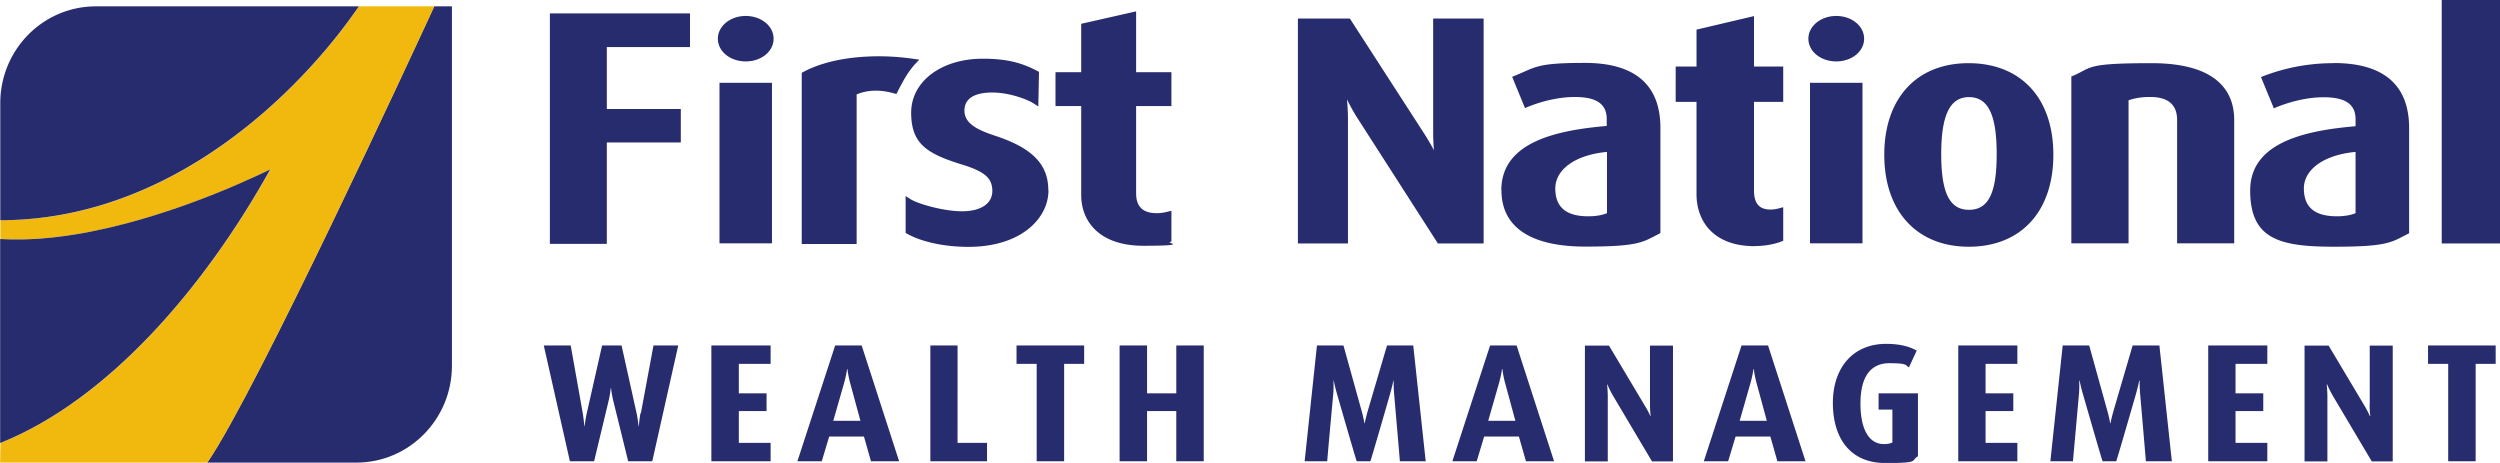
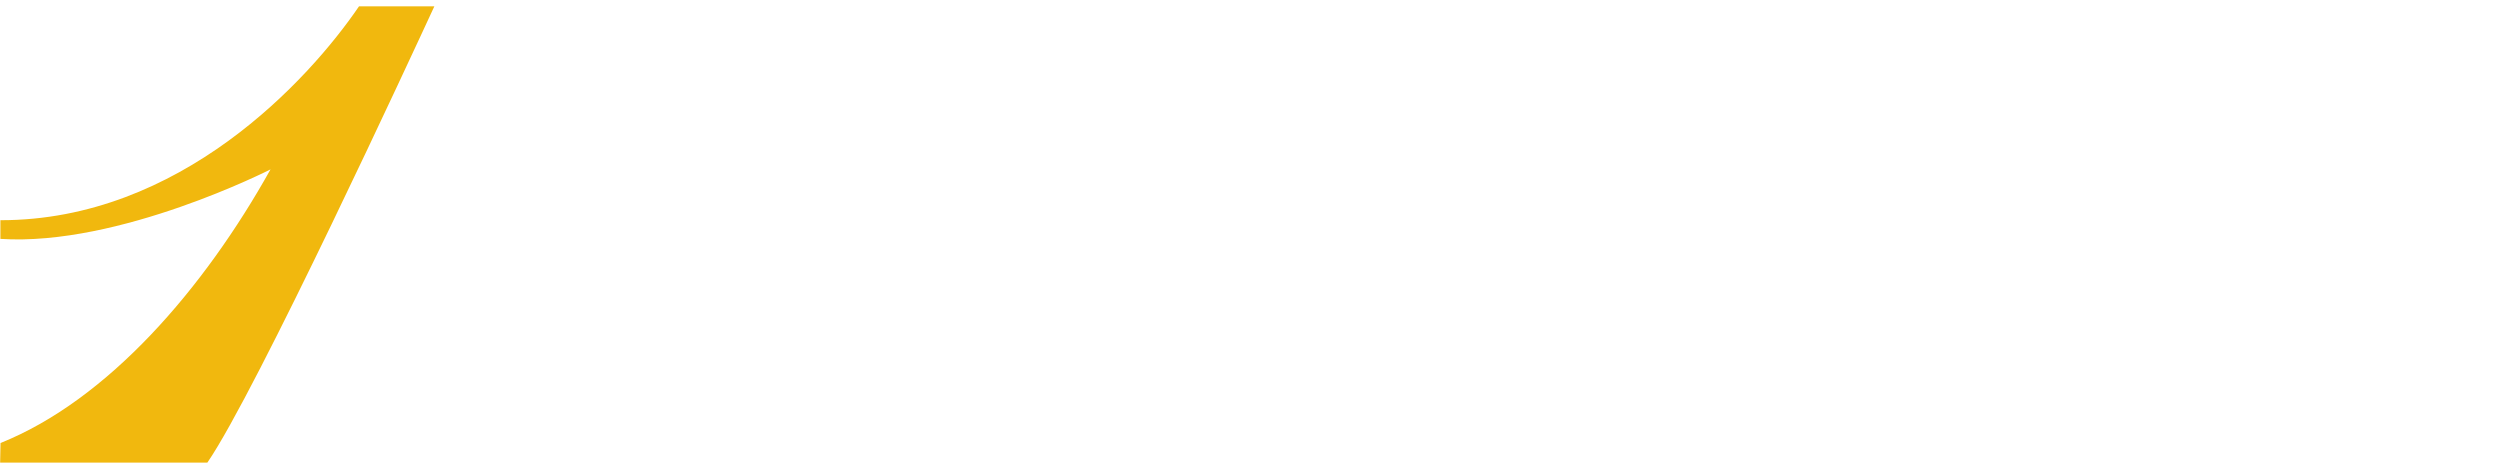
<svg xmlns="http://www.w3.org/2000/svg" width="270" height="50" fill="none">
-   <path d="M46.894.687c-2.22 4.806-19.254 41.635-24.513 49.275H38.48c5.712 0 10.328-4.69 10.328-10.46V.687H46.88h.014z" fill="#272C6F" />
  <path d="M0 49.962h22.395c5.26-7.64 22.293-44.47 24.514-49.275h-8.137C33.322 8.677 19.43 23.797.044 23.783V25.8c12.84.833 29.174-7.509 29.174-7.509C22.015 31.204 11.643 43.198.058 47.844l-.043 2.118H0z" fill="#F1B80E" />
-   <path d="M.03 47.844c11.586-4.646 21.972-16.64 29.16-29.554 0 0-.614.322-1.695.804-4.149 1.913-15.208 6.574-25.04 6.764-.817.014-1.635 0-2.439-.044v22.03h.015z" fill="#272C6F" />
-   <path d="M.03 23.783c.599 0 1.183-.015 1.782-.044 16.201-.789 28.4-12.023 34.681-19.985A59.795 59.795 0 0038.757.687H10.358C4.646.687.03 5.36.03 11.147v12.65-.014zm59.357 2.557h6.15V15.383h7.99v-3.608h-7.99V5.084h8.984V1.446H59.387V26.34zm33.132-16.143c1.183-.497 2.513-.54 4.032-.117l.263.073.117-.234s.453-.905.89-1.636c.512-.832 1.023-1.388 1.038-1.388l.424-.452-.614-.088c-4.528-.658-9.086-.117-11.906 1.417l-.175.088v18.494h5.93V10.197zm20.7 10.358c0-2.82-1.739-4.588-5.815-5.917-1.942-.643-3.243-1.344-3.243-2.688s1.125-1.958 3.01-1.958c1.884 0 3.856.775 4.47 1.184l.497.321.073-3.74-.176-.087c-1.767-.95-3.476-1.33-5.887-1.33-4.485 0-7.742 2.454-7.742 5.83 0 3.374 1.709 4.44 5.565 5.624 2.396.744 3.2 1.46 3.2 2.834 0 1.373-1.257 2.19-3.273 2.19s-4.82-.817-5.595-1.329l-.496-.32v3.987l.16.088c1.578.891 4.061 1.417 6.618 1.417 5.683 0 8.648-3.068 8.648-6.106h-.014zm13.09 5.595l.205-.073V22.76l-.395.103c-.394.087-.716.16-1.183.16-1.505 0-2.235-.7-2.235-2.147v-9.423h3.813V7.801h-3.813V1.227l-5.931 1.344v5.23h-2.776v3.652h2.776v9.628c0 2.644 1.767 5.463 6.734 5.463 4.967 0 2.542-.307 2.805-.409v.015zm33.923-24.149h-5.45v12.36c0 .715.044 1.416.088 1.87a27.736 27.736 0 00-1.081-1.841L145.783 2h-5.609v24.295h5.405V12.783c0-.775-.058-1.549-.102-2.045.233.482.642 1.256 1.125 2.016l8.692 13.542h4.938V2zm1.927 18.554c0 3.973 3.141 6.077 9.057 6.077 5.917 0 6.195-.497 8.035-1.417l.073-.044V13.82c0-4.66-2.746-7.027-8.151-7.027-5.406 0-5.274.482-7.728 1.446l-.132.059 1.388 3.374.131-.058c.819-.35 2.951-1.14 5.245-1.14s3.448.716 3.448 2.382v.745c-5.333.467-11.381 1.694-11.381 6.939l.015.015zm11.395-4.15v6.618c-.511.22-1.227.337-2.016.337-2.396 0-3.565-.98-3.565-3.01s2.133-3.623 5.581-3.944zm15.967 10.168c1.592 0 2.688-.409 2.98-.54l.087-.03v-3.622l-.175.043c-.482.132-.745.205-1.212.205-1.198 0-1.768-.657-1.768-2.06V11h3.155V7.188h-3.155v-5.45L183.224 3.2v3.989h-2.25V11h2.25v9.993c0 2.703 1.651 5.595 6.297 5.595v-.015zm8.795-19.941c1.68 0 3.009-1.08 3.009-2.454 0-1.373-1.344-2.454-3.009-2.454-1.666 0-3.01 1.095-3.01 2.454 0 1.359 1.315 2.454 3.01 2.454zm2.833 2.308h-5.669v17.341h5.669V8.941zm11.454-2.118c-5.61 0-9.101 3.799-9.101 9.89 0 6.092 3.506 9.934 9.13 9.934 5.625 0 9.131-3.798 9.131-9.934 0-6.135-3.521-9.89-9.174-9.89h.014zm3.039 9.817c0 4.222-.891 6.02-2.995 6.02s-2.995-1.856-2.995-6.02c0-4.163.92-6.15 2.995-6.15 2.074 0 2.995 1.9 2.995 6.15zm25.652 9.657V12.943c0-2.79-1.549-6.12-8.911-6.12-7.363 0-6.355.481-8.59 1.402l-.088.029v18.027h6.179V10.825c.658-.204 1.271-.35 2.352-.35 1.914 0 2.893.832 2.893 2.483v13.323h6.18l-.015.015zm10.754-19.474a21.02 21.02 0 00-7.728 1.447l-.132.058 1.388 3.375.131-.059c.819-.35 2.951-1.14 5.245-1.14s3.448.716 3.448 2.382v.745c-5.333.467-11.381 1.695-11.381 6.94 0 5.244 3.141 6.076 9.058 6.076 5.916 0 6.194-.496 8.035-1.417l.073-.043V13.835c0-4.66-2.747-7.027-8.152-7.027l.015.014zm2.352 9.584v6.617c-.512.22-1.227.336-2.016.336-2.396 0-3.565-.978-3.565-3.009 0-2.03 2.133-3.623 5.581-3.944zM270.001 0h-6.296v26.296h6.296V0zM83.373 8.94h-5.668v17.341h5.668V8.941zm-2.834-7.216c-1.666 0-3.01 1.095-3.01 2.454 0 1.359 1.315 2.454 3.01 2.454 1.694 0 3.009-1.08 3.009-2.454 0-1.373-1.344-2.454-3.01-2.454zM255.917 43.68c0 .658.073 1.257.073 1.257h-.043s-.249-.57-.629-1.198l-3.827-6.414h-2.6v12.506h2.468v-6.954c0-.687-.073-1.359-.073-1.359h.044s.278.658.658 1.3l4.163 7.013h2.264V37.325h-2.483v6.355h-.015zm-165.72-6.37L86.12 49.817h2.63l.803-2.673h3.754l.76 2.673h3.039L93.06 37.311h-2.863zm-.205 8.138l1.169-4.076c.248-.891.321-1.505.321-1.505h.044s.059.629.292 1.505l1.11 4.076h-2.936zm172.236-6.15h2.177v10.518h2.966V39.298h2.162V37.31h-7.305v1.987zm-185.4 10.518h6.399v-1.987h-3.433v-3.433h2.994v-1.914h-2.994v-3.184h3.433V37.31h-6.399v12.505zm-7.654-5.201a12.76 12.76 0 00-.176 1.417h-.029s-.073-.73-.22-1.417l-1.62-7.304h-2.104l-1.651 7.304a13.98 13.98 0 00-.234 1.417h-.03s-.057-.7-.174-1.417l-1.3-7.304h-2.908l2.82 12.505h2.615l1.578-6.574c.16-.687.219-1.33.219-1.33h.029s.073.658.234 1.33l1.621 6.574h2.6l2.805-12.505h-2.673l-1.359 7.304h-.043zm40.611-5.317h2.177v10.518h2.965V39.298h2.162V37.31h-7.304v1.987zm120.539-1.988l-2.046 6.998c-.219.76-.35 1.403-.35 1.403h-.03s-.102-.643-.321-1.402l-1.943-6.998h-2.863l-1.33 12.505h2.44c.044-.54.643-7.188.643-7.188.073-.803.029-1.519.029-1.519h.044s.146.73.38 1.52c0 0 1.913 6.661 2.103 7.187h1.476c.219-.643 2.104-7.188 2.104-7.188.233-.803.379-1.519.379-1.519h.044s-.014.745.059 1.52c0 0 .584 6.72.613 7.187h2.805l-1.344-12.505h-2.892zm-69.393 0l-4.076 12.506h2.63l.803-2.673h3.755l.76 2.673h3.038l-4.046-12.505h-2.864zm-.204 8.138l1.168-4.076c.249-.891.322-1.505.322-1.505h.044s.058.629.292 1.505l1.11 4.076h-2.936zm77.761 4.368h6.384v-1.987h-3.433v-3.433h2.995v-1.914h-2.995v-3.184h3.433V37.31h-6.384v12.505zm-35.599-5.581h1.49v3.55c-.161.088-.453.176-.92.176-1.52 0-2.528-1.447-2.528-4.383s1.125-4.353 3.127-4.353c2.001 0 1.709.219 2.103.453l.847-1.812c-.803-.453-1.84-.73-3.301-.73-3.594 0-5.756 2.585-5.756 6.384 0 3.798 1.87 6.486 5.668 6.486 3.799 0 2.703-.248 3.521-.73v-6.794h-4.251v1.768-.015zm-14.802-6.925l-4.075 12.506h2.629l.804-2.673h3.754l.76 2.673h3.038l-4.046-12.505h-2.864zm-.204 8.138l1.169-4.076c.248-.891.321-1.505.321-1.505h.044s.058.629.292 1.505l1.11 4.076h-2.936zm-9.685-1.768c0 .658.073 1.257.073 1.257h-.029s-.248-.57-.643-1.198l-3.827-6.414h-2.6v12.506h2.469v-6.954c0-.687-.074-1.359-.074-1.359h.03s.277.658.657 1.3l4.164 7.013h2.264V37.325h-2.484v6.355zm-74.781-6.37h-2.937v12.506h6.121v-1.987h-3.184V37.311zm46.382 0l-2.06 6.998c-.219.76-.35 1.403-.35 1.403h-.03s-.102-.643-.321-1.402l-1.943-6.998h-2.863l-1.33 12.505h2.44c.029-.54.643-7.188.643-7.188.073-.803.029-1.519.029-1.519h.029s.146.73.38 1.52c0 0 1.914 6.661 2.104 7.187h1.475c.219-.643 2.104-7.188 2.104-7.188.233-.803.38-1.519.38-1.519h.029s-.015.745.058 1.52c0 0 .585 6.72.614 7.187h2.79l-1.344-12.505h-2.849.015zm61.693 12.506h6.384v-1.987h-3.433v-3.433h2.995v-1.914h-2.995v-3.184h3.433V37.31h-6.384v12.505zm-84.453-7.334h-3.156v-5.171h-2.965v12.505h2.965v-5.42h3.156v5.42h2.965V37.311h-2.965v5.171z" fill="#272C6F" />
</svg>